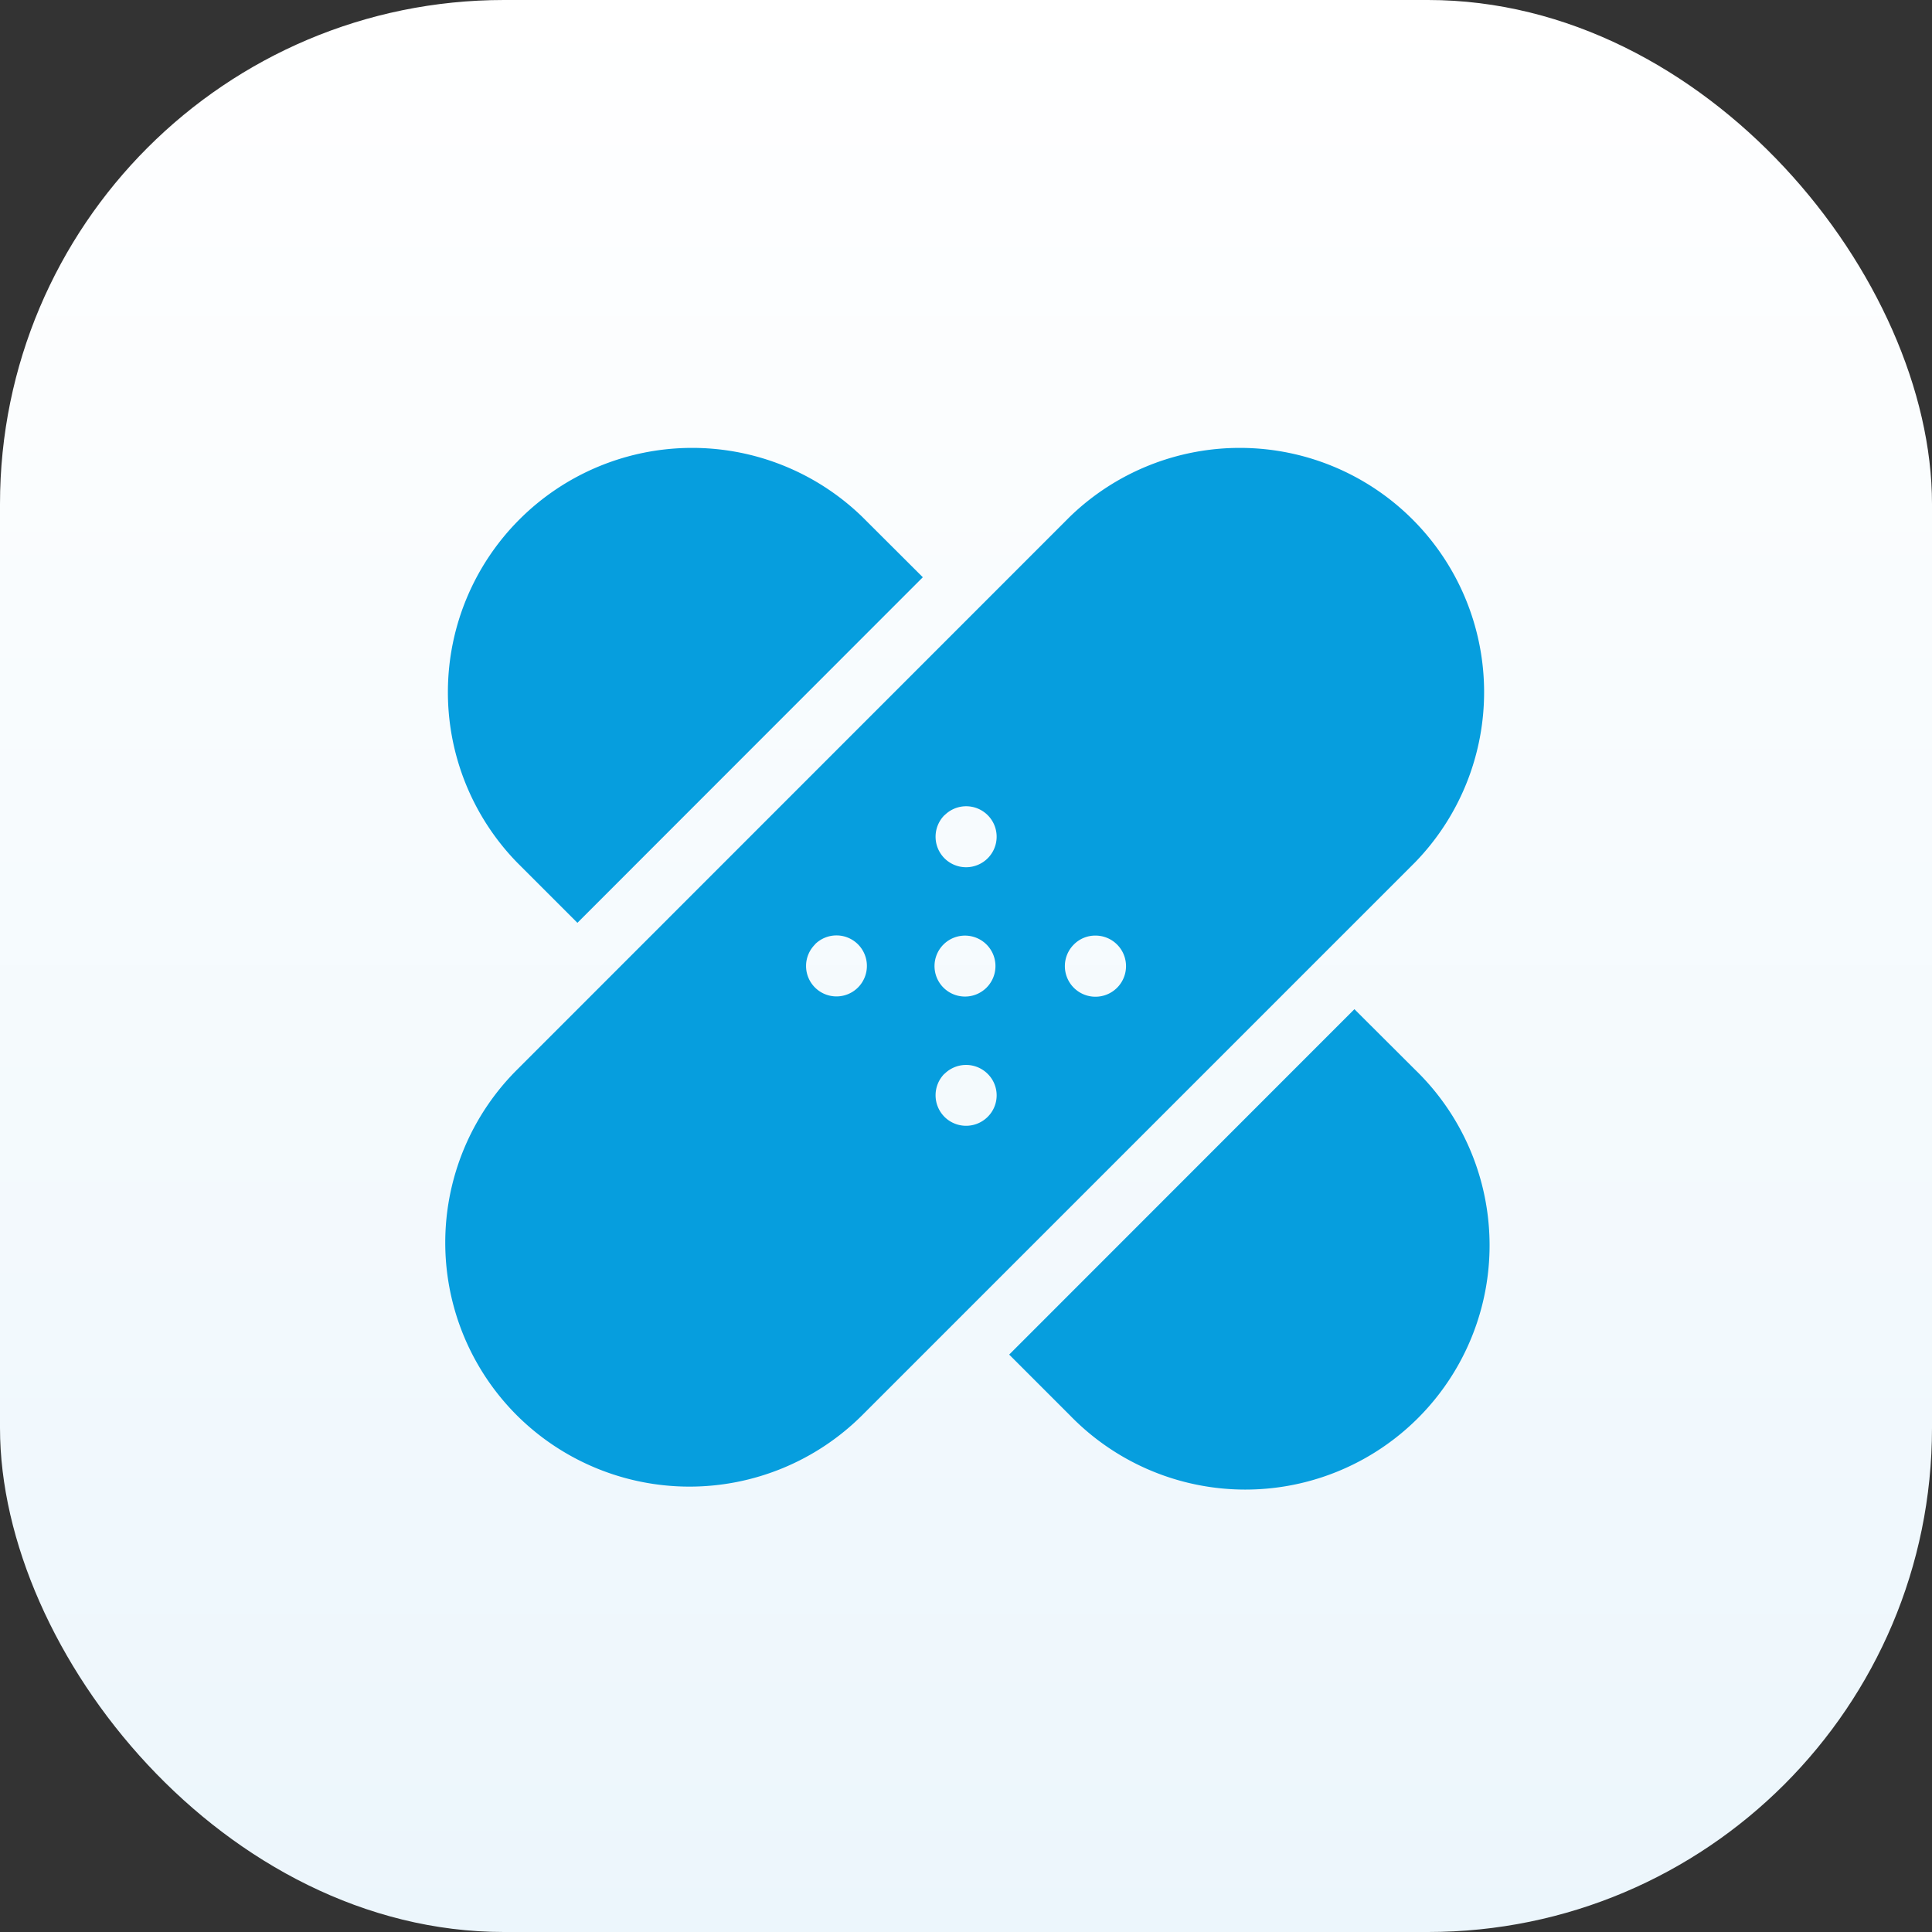
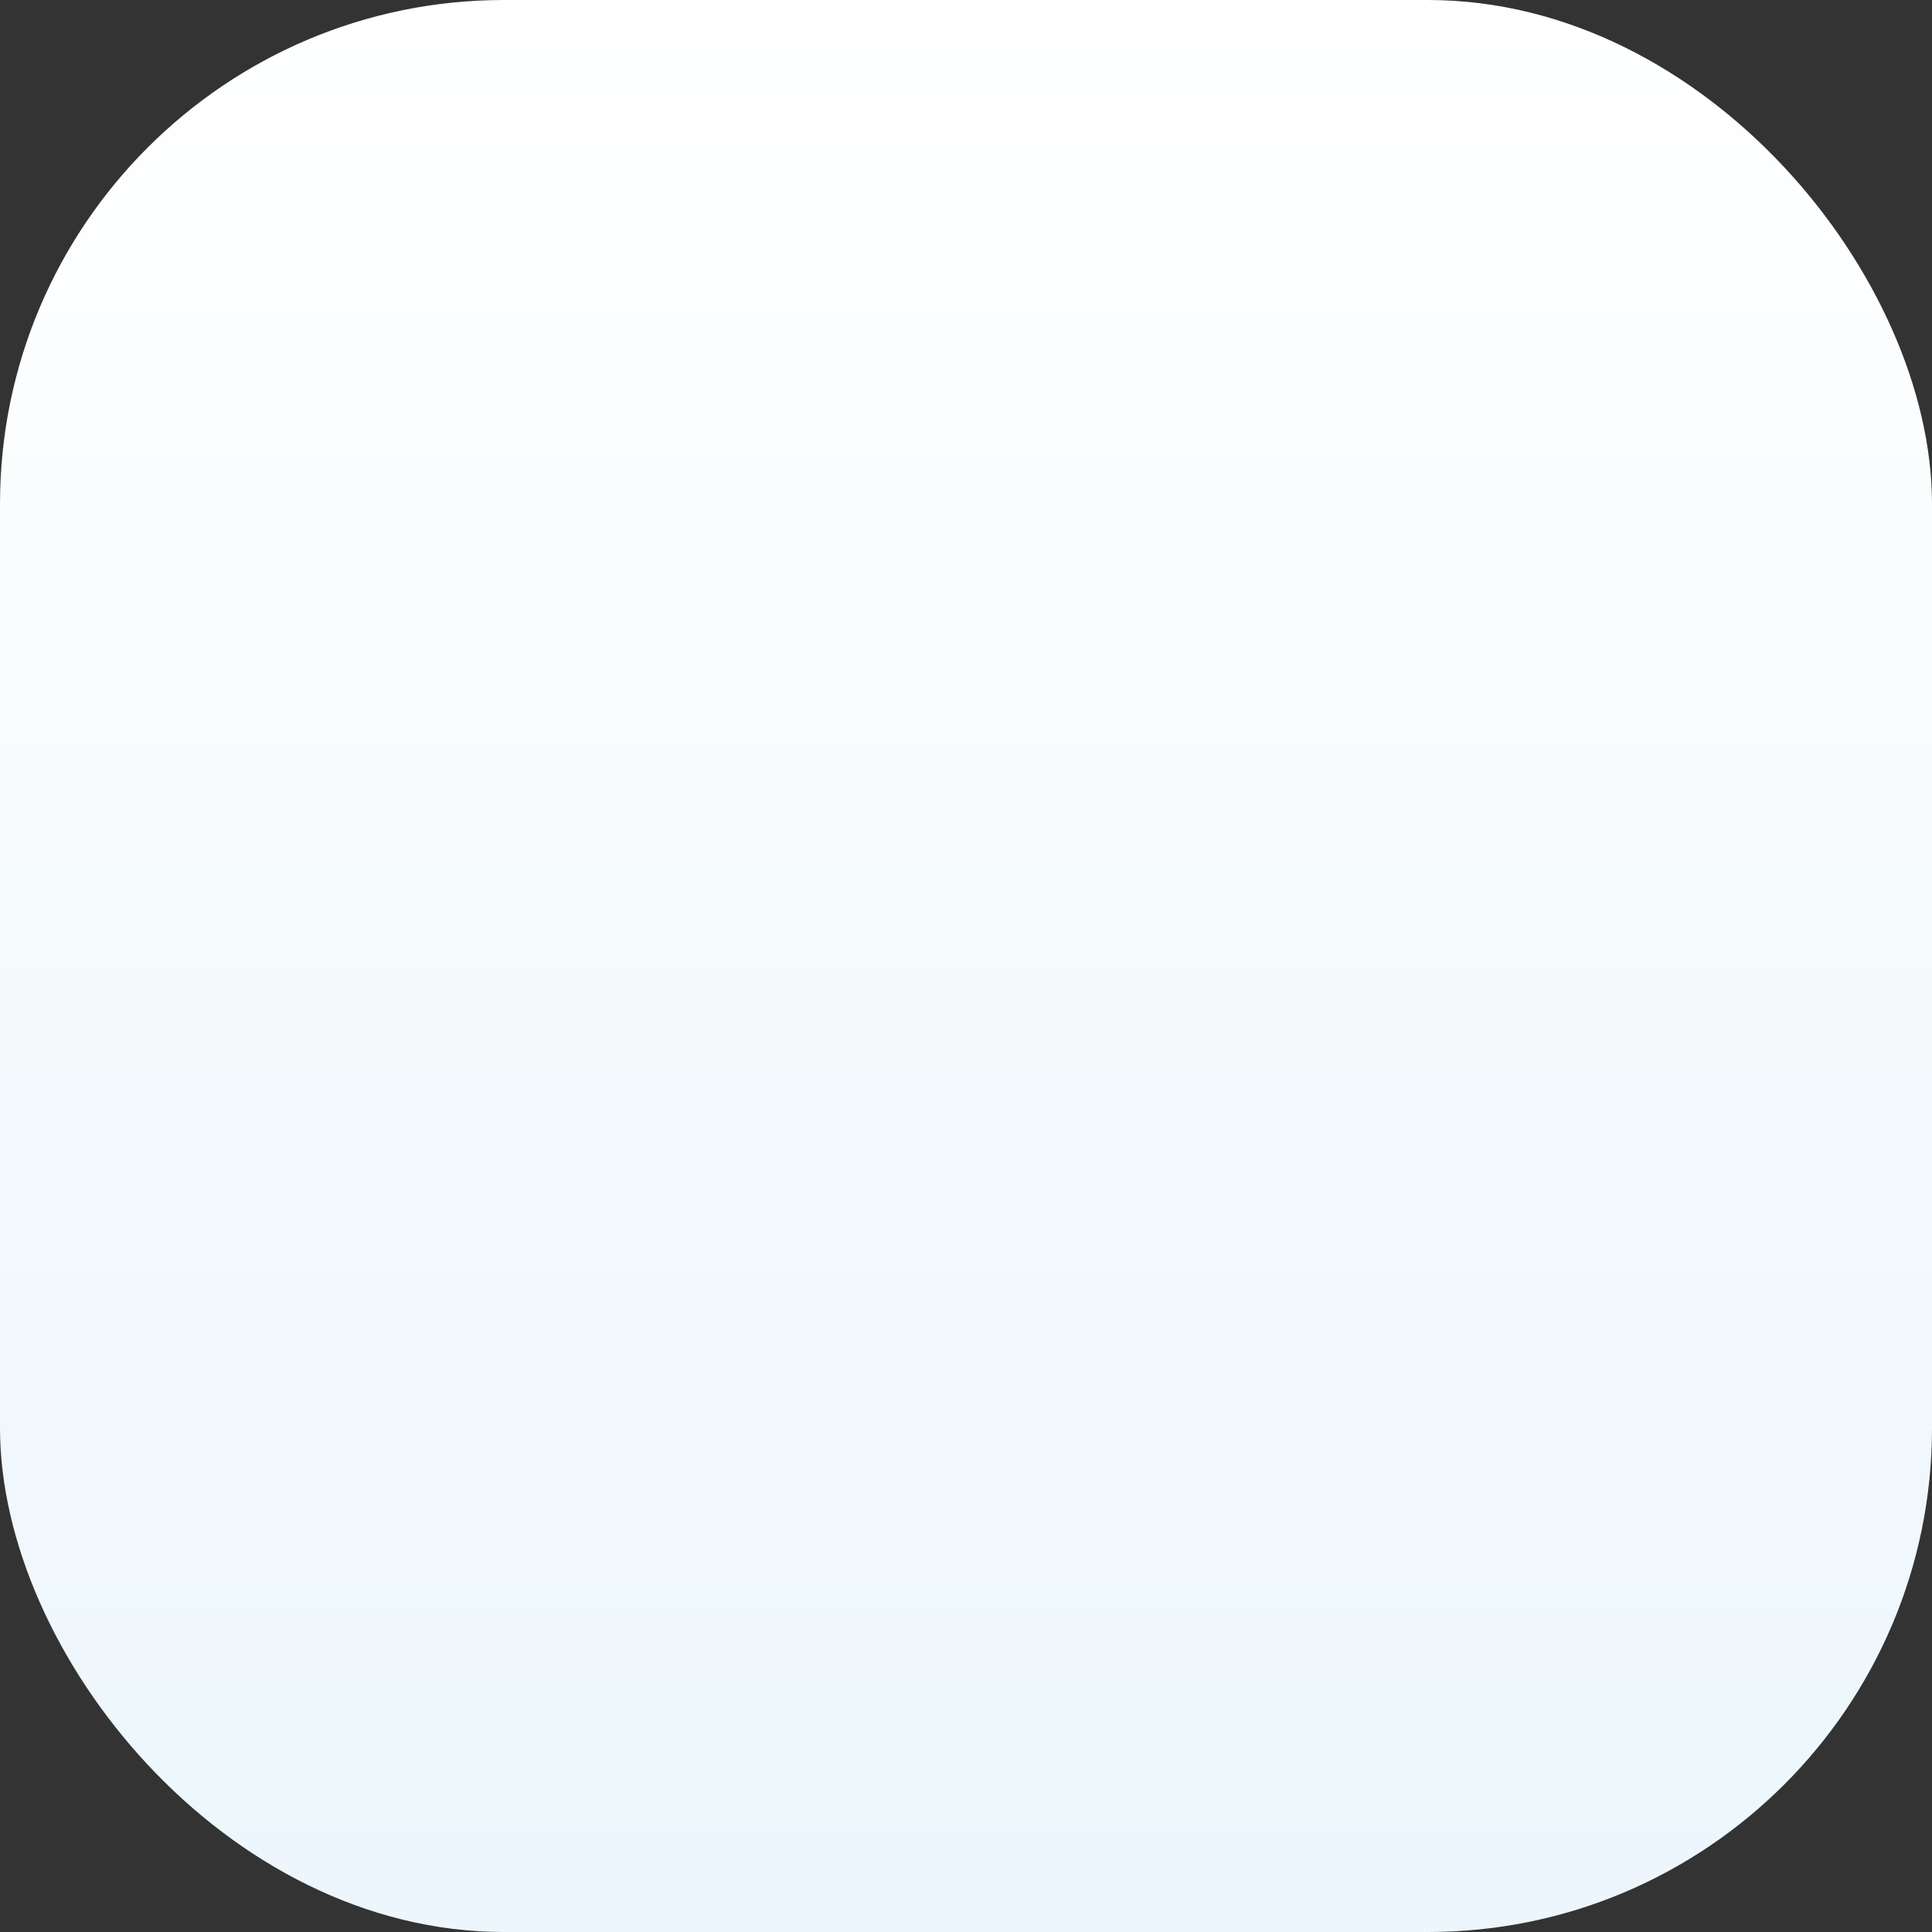
<svg xmlns="http://www.w3.org/2000/svg" id="Calque_1" data-name="Calque 1" viewBox="0 0 115 115">
  <rect x="0" y="0" width="115" height="115" fill="#333333" stroke="none" />
  <defs>
    <style>.cls-1{fill:url(#Dégradé_sans_nom_2);}.cls-2{fill:#069ede;}</style>
    <linearGradient id="Dégradé_sans_nom_2" x1="-137.76" y1="118.16" x2="-137.76" y2="117.16" gradientTransform="matrix(-115, 0, 0, 115, -15785, -13473.5)" gradientUnits="userSpaceOnUse">
      <stop offset="0" stop-color="#ecf6fc" />
      <stop offset="1" stop-color="#fff" />
    </linearGradient>
  </defs>
  <rect id="Rectangle_2632" data-name="Rectangle 2632" class="cls-1" width="115" height="115" rx="30" />
-   <path id="Union_2" data-name="Union 2" class="cls-2" d="M63.68,84.24l-3.61-3.61L80.62,60.07l3.62,3.61A14.54,14.54,0,1,1,63.68,84.24Zm-32.92,0a14.53,14.53,0,0,1,0-20.55h0L63.68,30.76A14.54,14.54,0,0,1,84.25,51.31h0L51.32,84.24a14.56,14.56,0,0,1-20.56,0ZM56.22,63.91a1.82,1.82,0,0,0,0,2.57h0a1.82,1.82,0,0,0,2.57,0h0a1.8,1.8,0,0,0,0-2.56h0a1.82,1.82,0,0,0-2.57,0Zm-7.71-7.69a1.81,1.81,0,0,0,0,2.56h0a1.81,1.81,0,0,0,2.56,0h0a1.82,1.82,0,0,0,0-2.57h0a1.81,1.81,0,0,0-2.56,0Zm7.65,0a1.81,1.81,0,0,0,2.56,2.57h0a1.81,1.81,0,1,0-2.56-2.57Zm7.76,0a1.82,1.82,0,1,0,2.57,0h0a1.81,1.81,0,0,0-1.28-.53,1.79,1.79,0,0,0-1.29.53Zm-7.7-7.7a1.82,1.82,0,0,0,0,2.57h0a1.82,1.82,0,0,0,2.57,0h0a1.81,1.81,0,1,0-2.56-2.57ZM30.76,51.32A14.54,14.54,0,0,1,51.31,30.75h0l3.62,3.61L34.37,54.93Z" />
</svg>